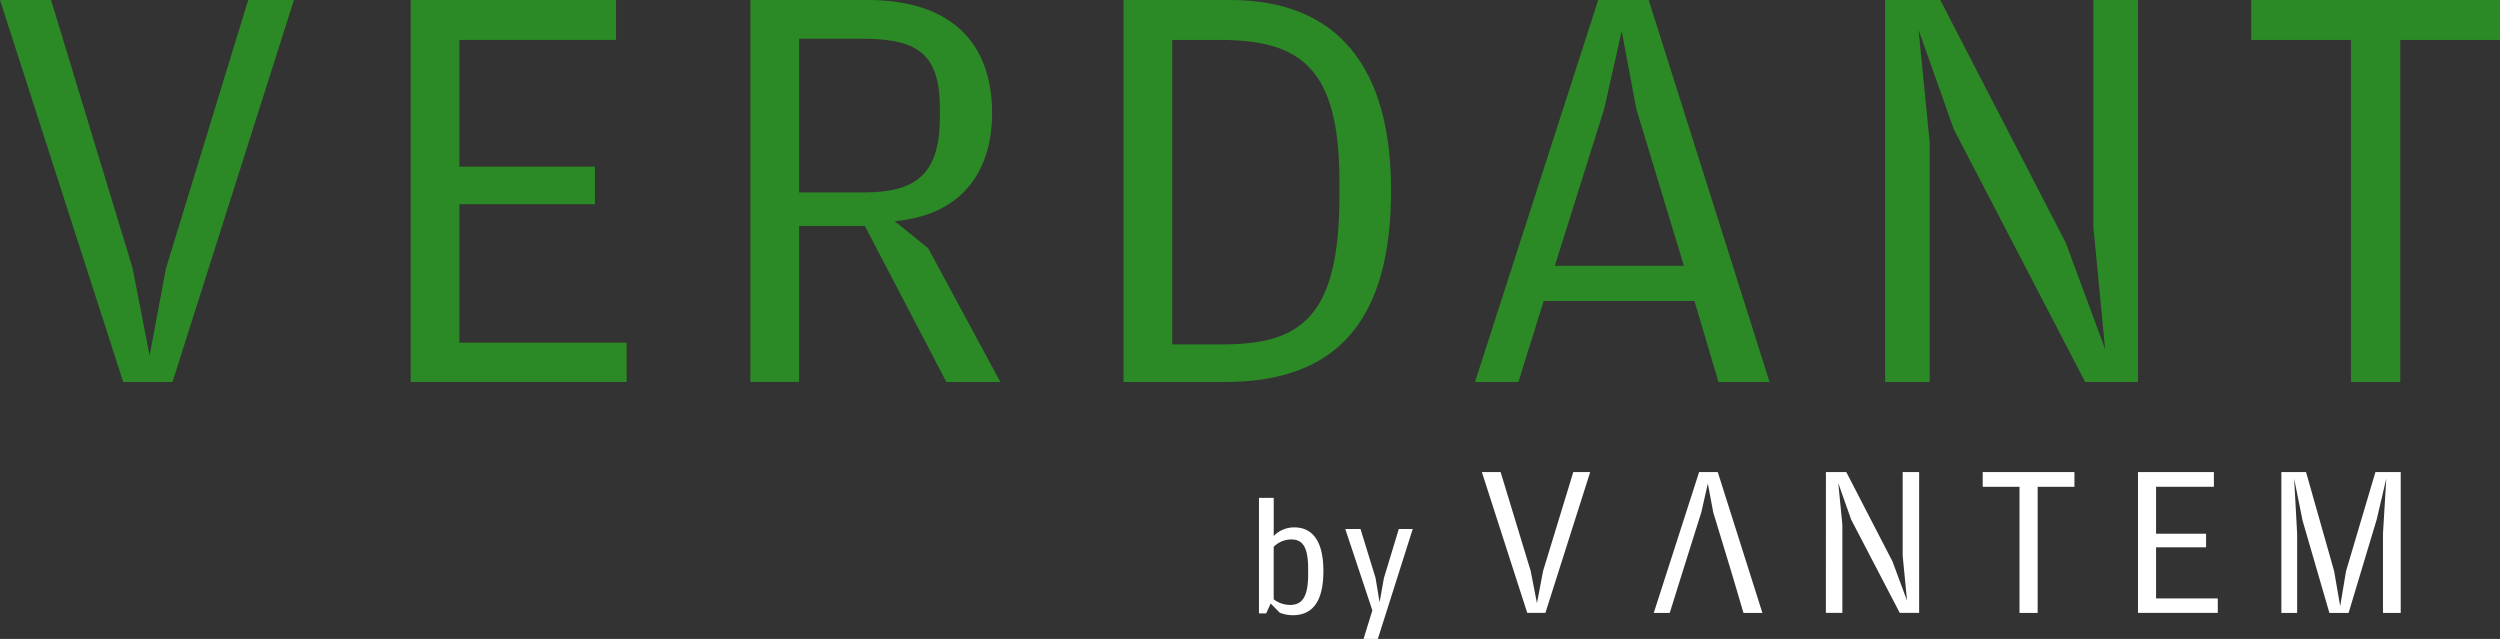
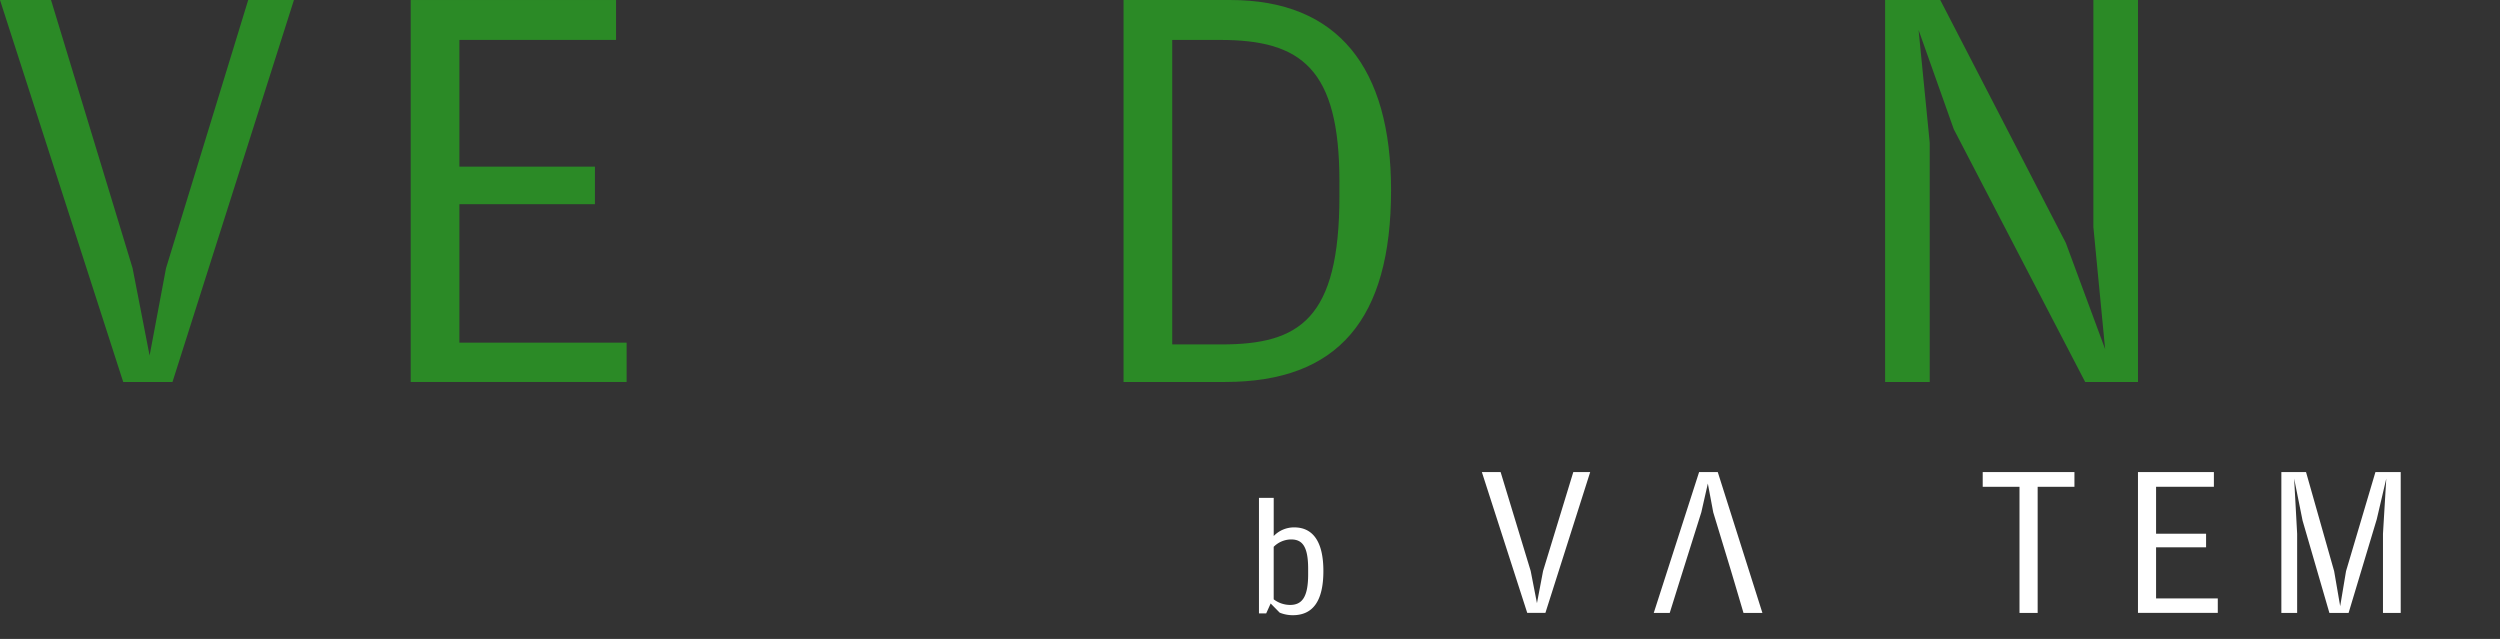
<svg xmlns="http://www.w3.org/2000/svg" width="324.33" height="82.886" viewBox="0 0 324.33 82.886">
  <rect x="0" y="0" width="324.33" height="82.886" fill="#333333" stroke="none" />
  <g transform="translate(-477.835 -167.27)">
    <path d="M32.2,0,21.54,34.787l-2.132,11.34L17.2,34.787,6.62,0H0L15.984,49.553h6.393L38.133,0Z" transform="translate(477.835 167.271)" fill="#2b8a26" />
    <path d="M25.987,0V49.553H54v-5.1H32.306V26.489H49.889V21.618H32.306V5.177H52.628V0Z" transform="translate(505.128 167.271)" fill="#2b8a26" />
-     <path d="M66.205,28.7l4.338,3.5,9.364,17.356h-7L62.324,29.306H53.8V49.552H47.482V0H62.705C73.742,0,78.841,5.787,78.841,14.691c0,6.243-2.815,13.091-12.636,14.005M53.8,24.967h8.373c7.153,0,9.895-2.663,9.895-9.895v-.914c0-7.08-2.741-9.134-10.048-9.134H53.8Z" transform="translate(527.704 167.271)" fill="#2b8a26" />
    <path d="M71.093,49.553V0H84.945C98.952,0,105.8,8.831,105.8,24.663c0,16.745-6.85,24.89-21.542,24.89Zm6.317-4.871H83.8c10.122,0,15.3-3.274,15.3-19.258v-1.9c0-14.612-4.949-18.344-15.451-18.344H77.41Z" transform="translate(552.501 167.271)" fill="#2b8a26" />
-     <path d="M102.238,39.047,98.966,49.553H93.332L109.316,0h6.547l15.68,49.553H124.92L121.8,39.047Zm18.19-4.566-6.163-20.324-1.9-10.122-2.284,10.122-6.395,20.324Z" transform="translate(575.858 167.271)" fill="#2b8a26" />
    <path d="M119.282,49.553V0h7.155l16.289,31.513,5.1,13.78L146.3,29.456V0h5.788V49.553h-6.852l-17.05-32.8L123.622,3.885,125.068,18.5V49.553Z" transform="translate(603.113 167.271)" fill="#2b8a26" />
-     <path d="M155.387,5.177H142.448V0h32.273V5.177H161.782V49.553h-6.395Z" transform="translate(627.443 167.271)" fill="#2b8a26" />
    <path d="M93.766,29.87H96.2L100.1,42.7l.814,4.176.793-4.176,3.922-12.833h2.192L102.01,48.136H99.652Z" transform="translate(576.314 198.643)" fill="#fff" />
    <path d="M114.635,42.584l-2.278-7.492-.7-3.734-.847,3.734-2.358,7.492-.529,1.685-1.21,3.875h-2.073l5.884-18.274h2.421l5.792,18.274h-2.454l-1.146-3.875Z" transform="translate(587.739 198.643)" fill="#fff" />
-     <path d="M115.537,29.87h2.643l6,11.613,1.884,5.087-.57-5.837V29.87h2.136V48.136h-2.516l-6.3-12.095-1.675-4.74.529,5.388V48.136h-2.136Z" transform="translate(599.179 198.643)" fill="#fff" />
    <path d="M125.457,31.777V29.87h11.9v1.907h-4.771V48.146h-2.356V31.777Z" transform="translate(609.599 198.643)" fill="#fff" />
    <path d="M135.281,29.87h9.849v1.907h-7.5v6.091h6.487v1.763h-6.487v6.631h8.006v1.874H135.281Z" transform="translate(619.917 198.643)" fill="#fff" />
    <path d="M156.556,29.87l-3.814,12.855-.759,4.543-.783-4.543L147.553,29.87h-3.2V48.144H146.4V37.868l-.39-7.16,1.093,5.45,3.481,11.986h2.491l3.656-12.158,1.234-5.277-.429,7.16V48.144h2.3V29.87Z" transform="translate(629.448 198.643)" fill="#fff" />
    <path d="M81.18,45.2,80.6,46.49h-.937V31.5h1.913V36.45a3.656,3.656,0,0,1,2.661-1.121c2.411,0,3.783,1.829,3.783,5.655,0,3.949-1.394,5.737-3.971,5.737a4.484,4.484,0,0,1-1.7-.332Zm.394-7.356v6.817a3.535,3.535,0,0,0,2.122.728c1.558,0,2.348-1.019,2.348-3.971v-.726c0-3.014-.83-3.8-2.225-3.8a3.247,3.247,0,0,0-2.245.955" transform="translate(561.5 200.36)" fill="#fff" />
-     <path d="M87.493,47.731l1.144-3.7L85.123,33.471H87.1l1.954,6.362.521,3.159.562-3.159,1.931-6.362h1.808l-4.529,14.26Z" transform="translate(567.237 202.425)" fill="#fff" />
  </g>
</svg>